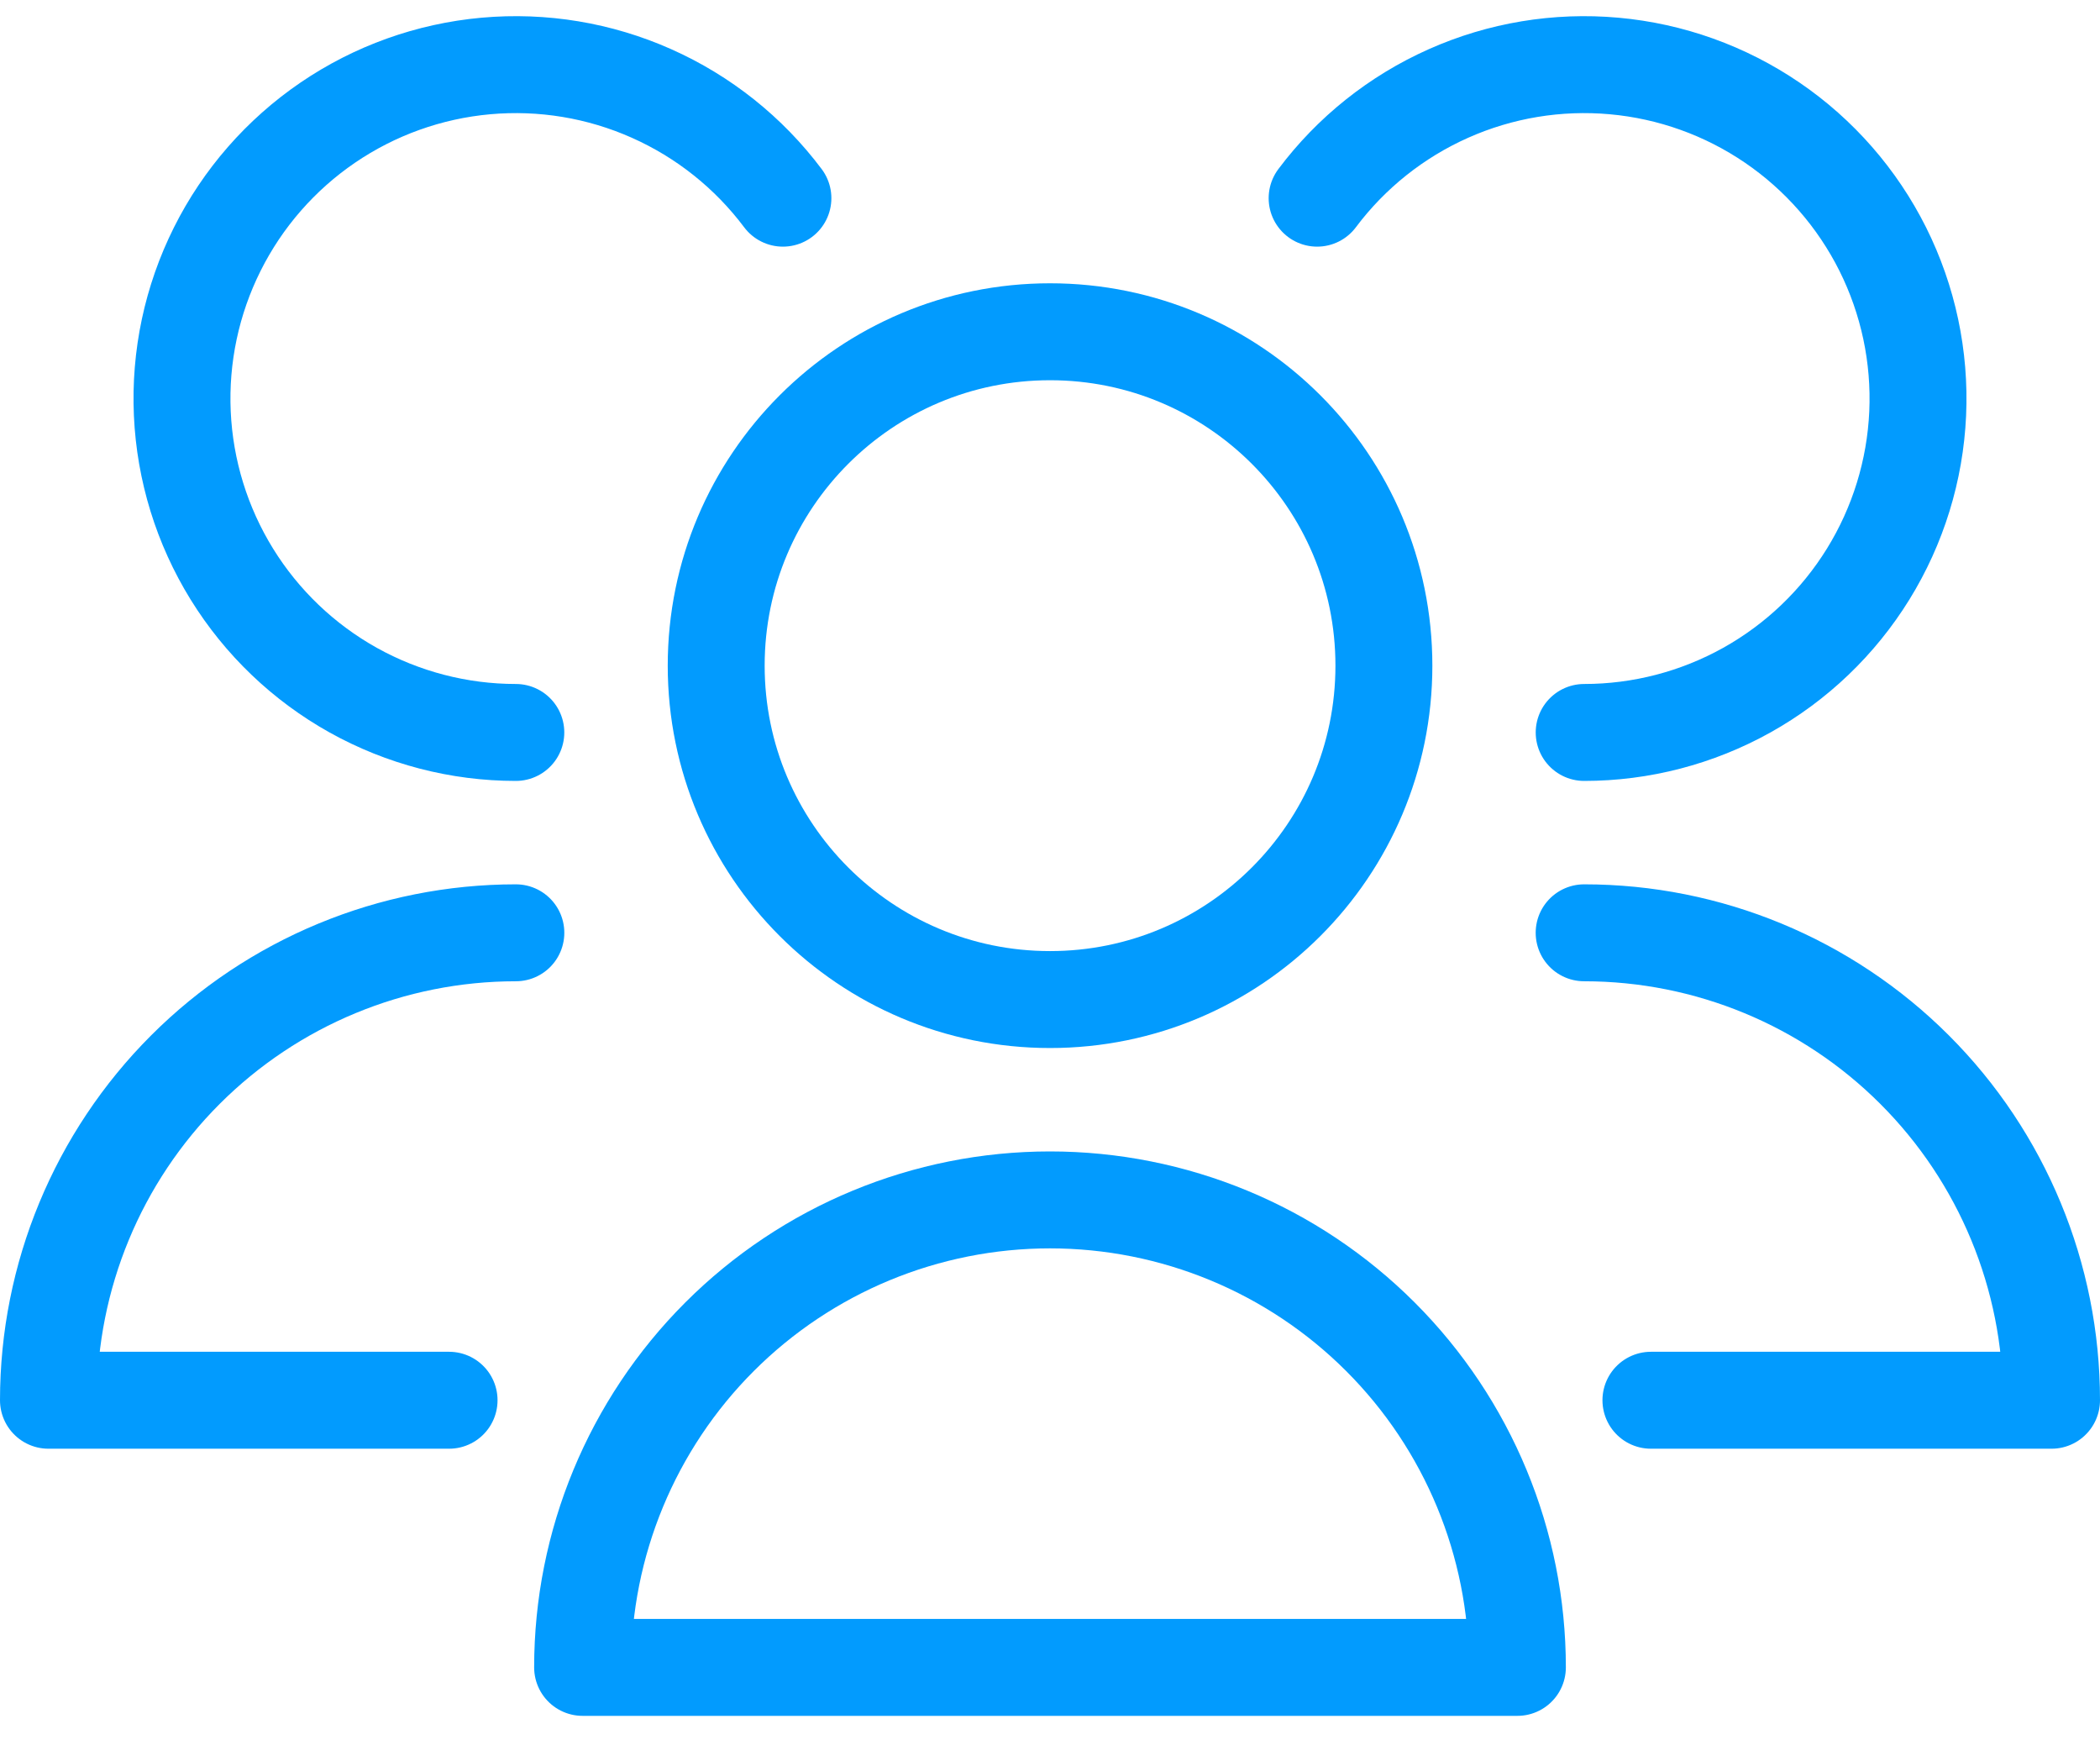
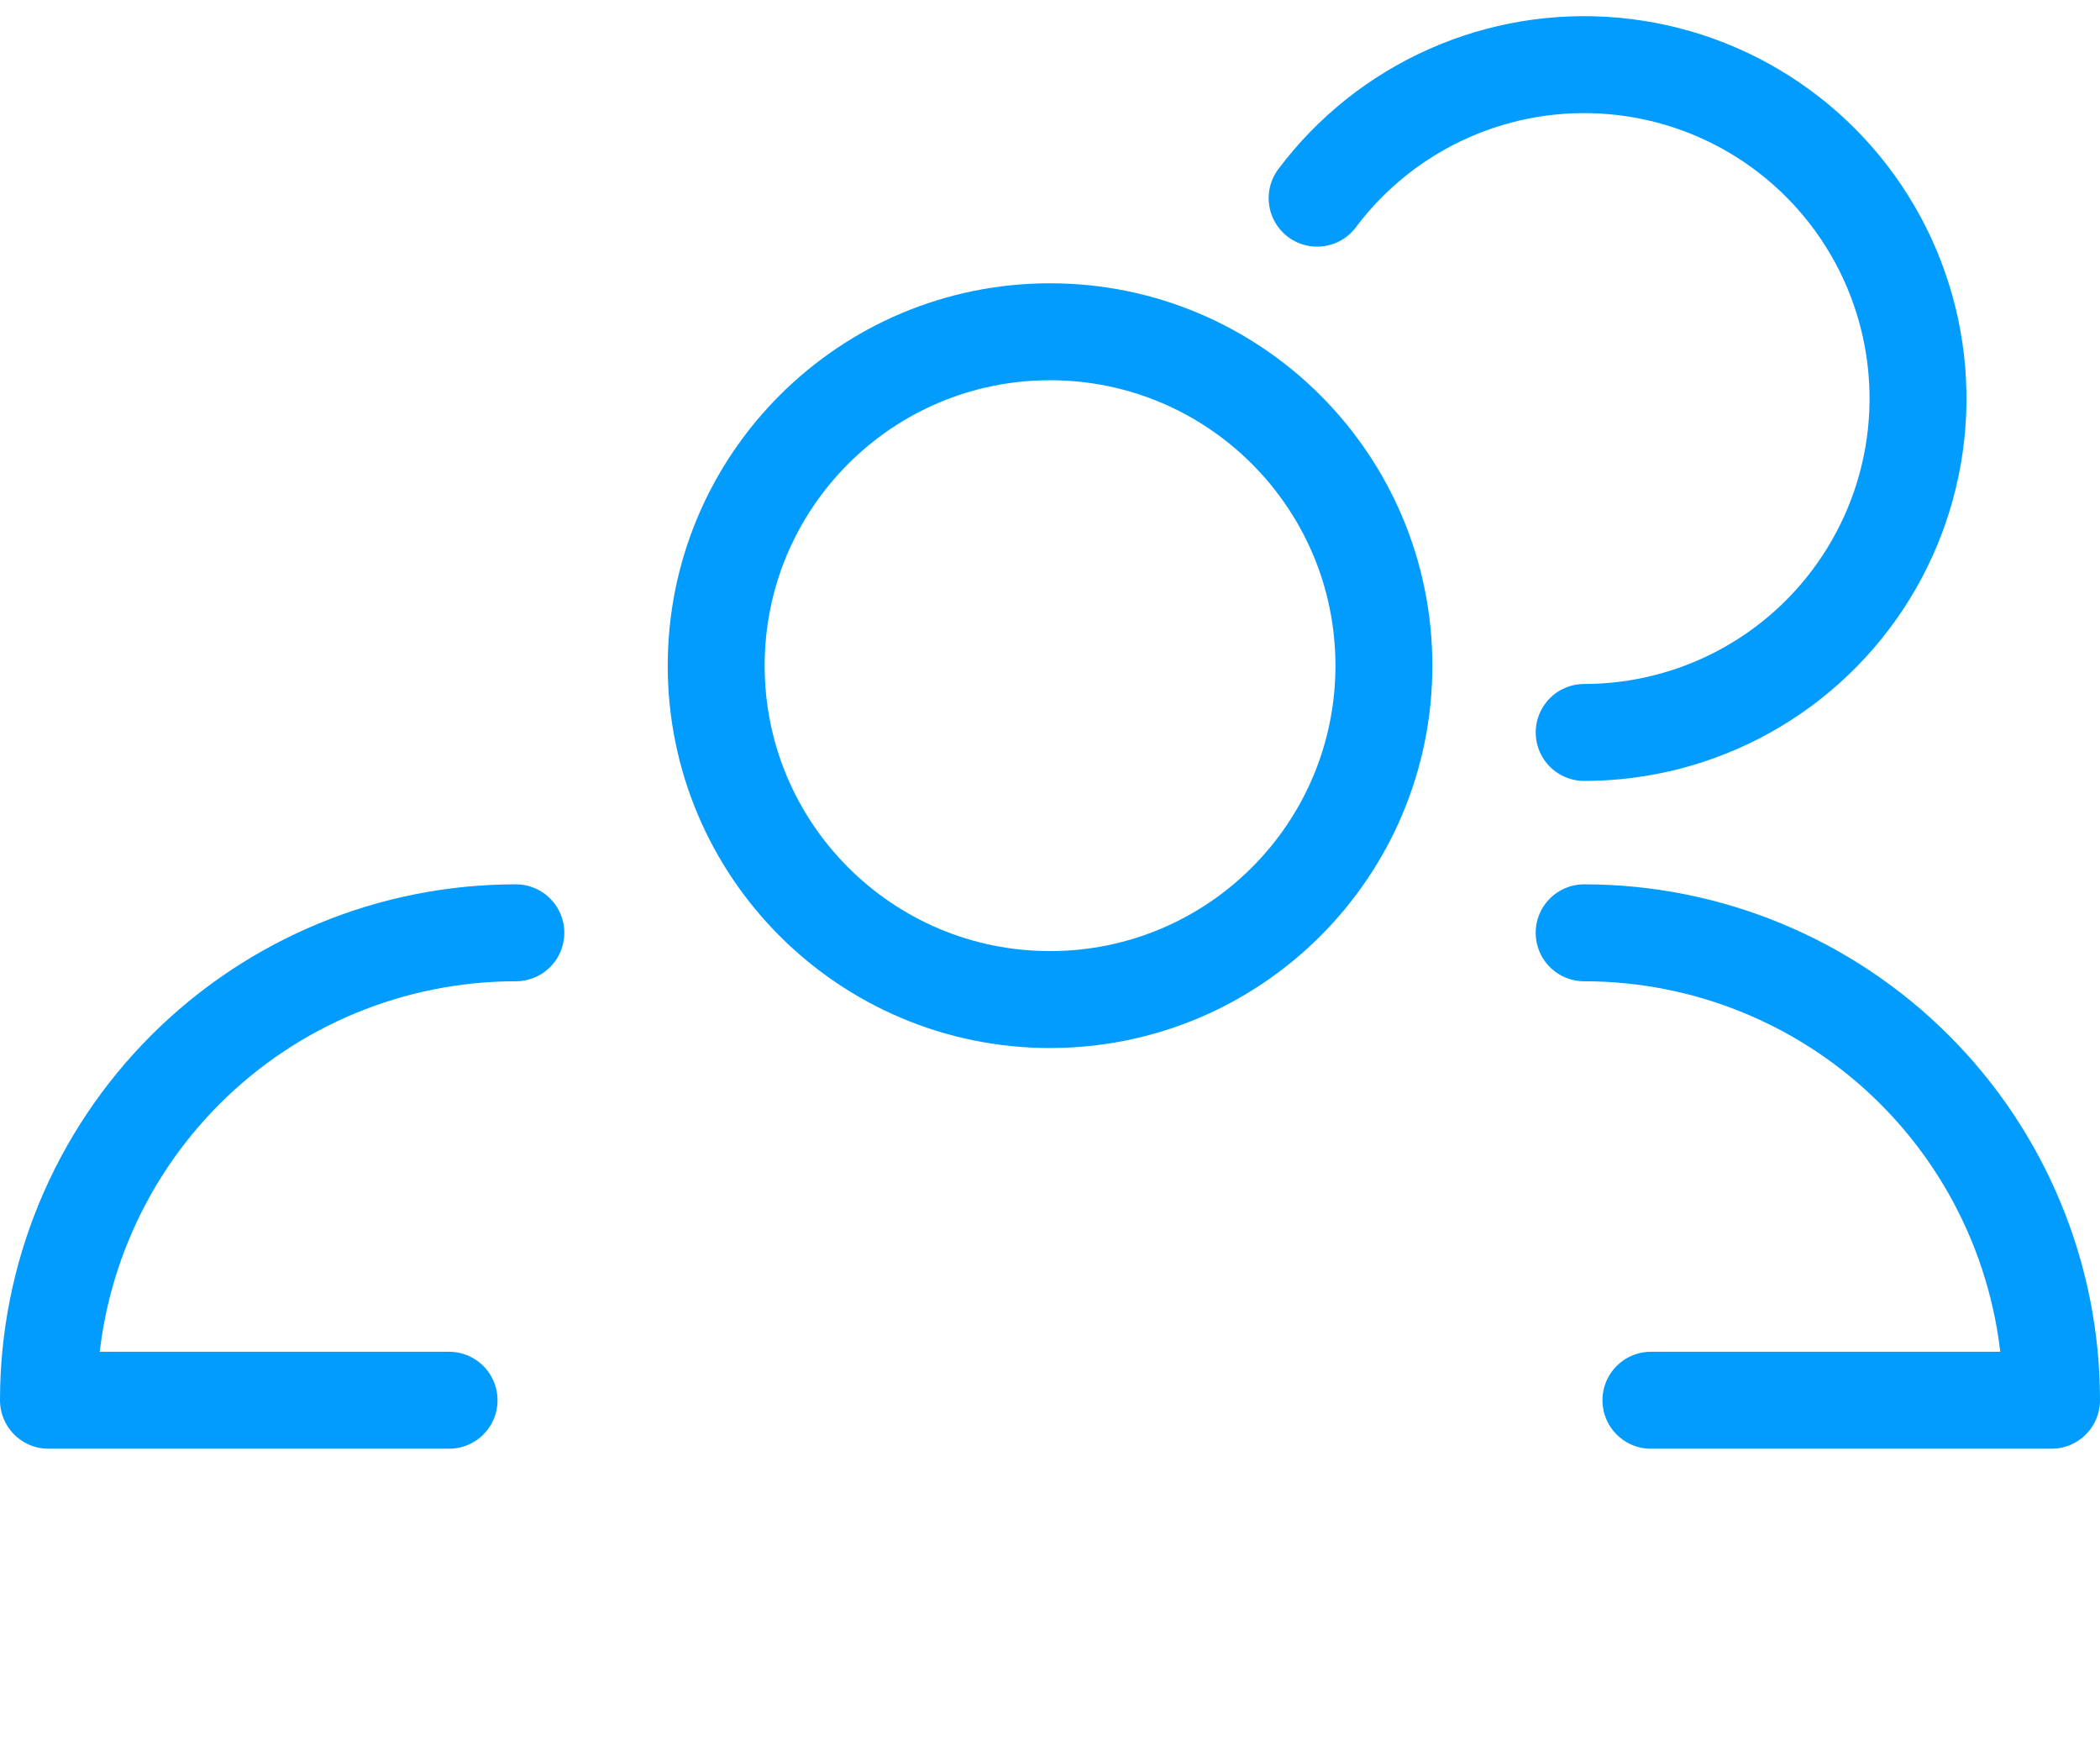
<svg xmlns="http://www.w3.org/2000/svg" width="65" height="54" viewBox="0 0 65 54" fill="none">
  <path d="M32.501 30.933C38.208 30.933 42.835 26.307 42.835 20.6C42.835 14.893 38.208 10.267 32.501 10.267C26.794 10.267 22.168 14.893 22.168 20.6C22.168 26.307 26.794 30.933 32.501 30.933Z" stroke="#029BFE" stroke-width="3" stroke-linecap="round" stroke-linejoin="round" />
-   <path d="M46.967 51.6C46.967 47.763 45.443 44.084 42.729 41.37C40.016 38.657 36.337 37.133 32.5 37.133C28.663 37.133 24.983 38.657 22.27 41.37C19.557 44.084 18.033 47.763 18.033 51.6H46.967Z" stroke="#029BFE" stroke-width="3" stroke-linecap="round" stroke-linejoin="round" />
  <path d="M49.034 22.667C50.796 22.667 52.528 22.216 54.066 21.359C55.605 20.501 56.898 19.264 57.824 17.766C58.75 16.268 59.278 14.557 59.357 12.798C59.436 11.038 59.064 9.288 58.277 7.712C57.489 6.137 56.312 4.789 54.856 3.796C53.401 2.804 51.717 2.2 49.962 2.042C48.208 1.884 46.442 2.176 44.833 2.893C43.224 3.609 41.824 4.724 40.768 6.133" stroke="#029BFE" stroke-width="3" stroke-linecap="round" stroke-linejoin="round" />
  <path d="M51.1 43.333H63.5C63.5 39.497 61.976 35.817 59.263 33.104C56.55 30.391 52.87 28.867 49.033 28.867" stroke="#029BFE" stroke-width="3" stroke-linecap="round" stroke-linejoin="round" />
-   <path d="M24.233 6.133C23.176 4.724 21.777 3.609 20.167 2.893C18.558 2.176 16.793 1.884 15.038 2.042C13.284 2.2 11.599 2.804 10.144 3.796C8.689 4.789 7.511 6.137 6.724 7.712C5.936 9.288 5.564 11.038 5.643 12.798C5.722 14.557 6.25 16.268 7.176 17.766C8.102 19.264 9.396 20.501 10.934 21.359C12.473 22.216 14.205 22.667 15.966 22.667" stroke="#029BFE" stroke-width="3" stroke-linecap="round" stroke-linejoin="round" />
  <path d="M15.967 28.867C12.13 28.867 8.45 30.391 5.737 33.104C3.024 35.817 1.5 39.497 1.5 43.333H13.9" stroke="#029BFE" stroke-width="3" stroke-linecap="round" stroke-linejoin="round" />
</svg>